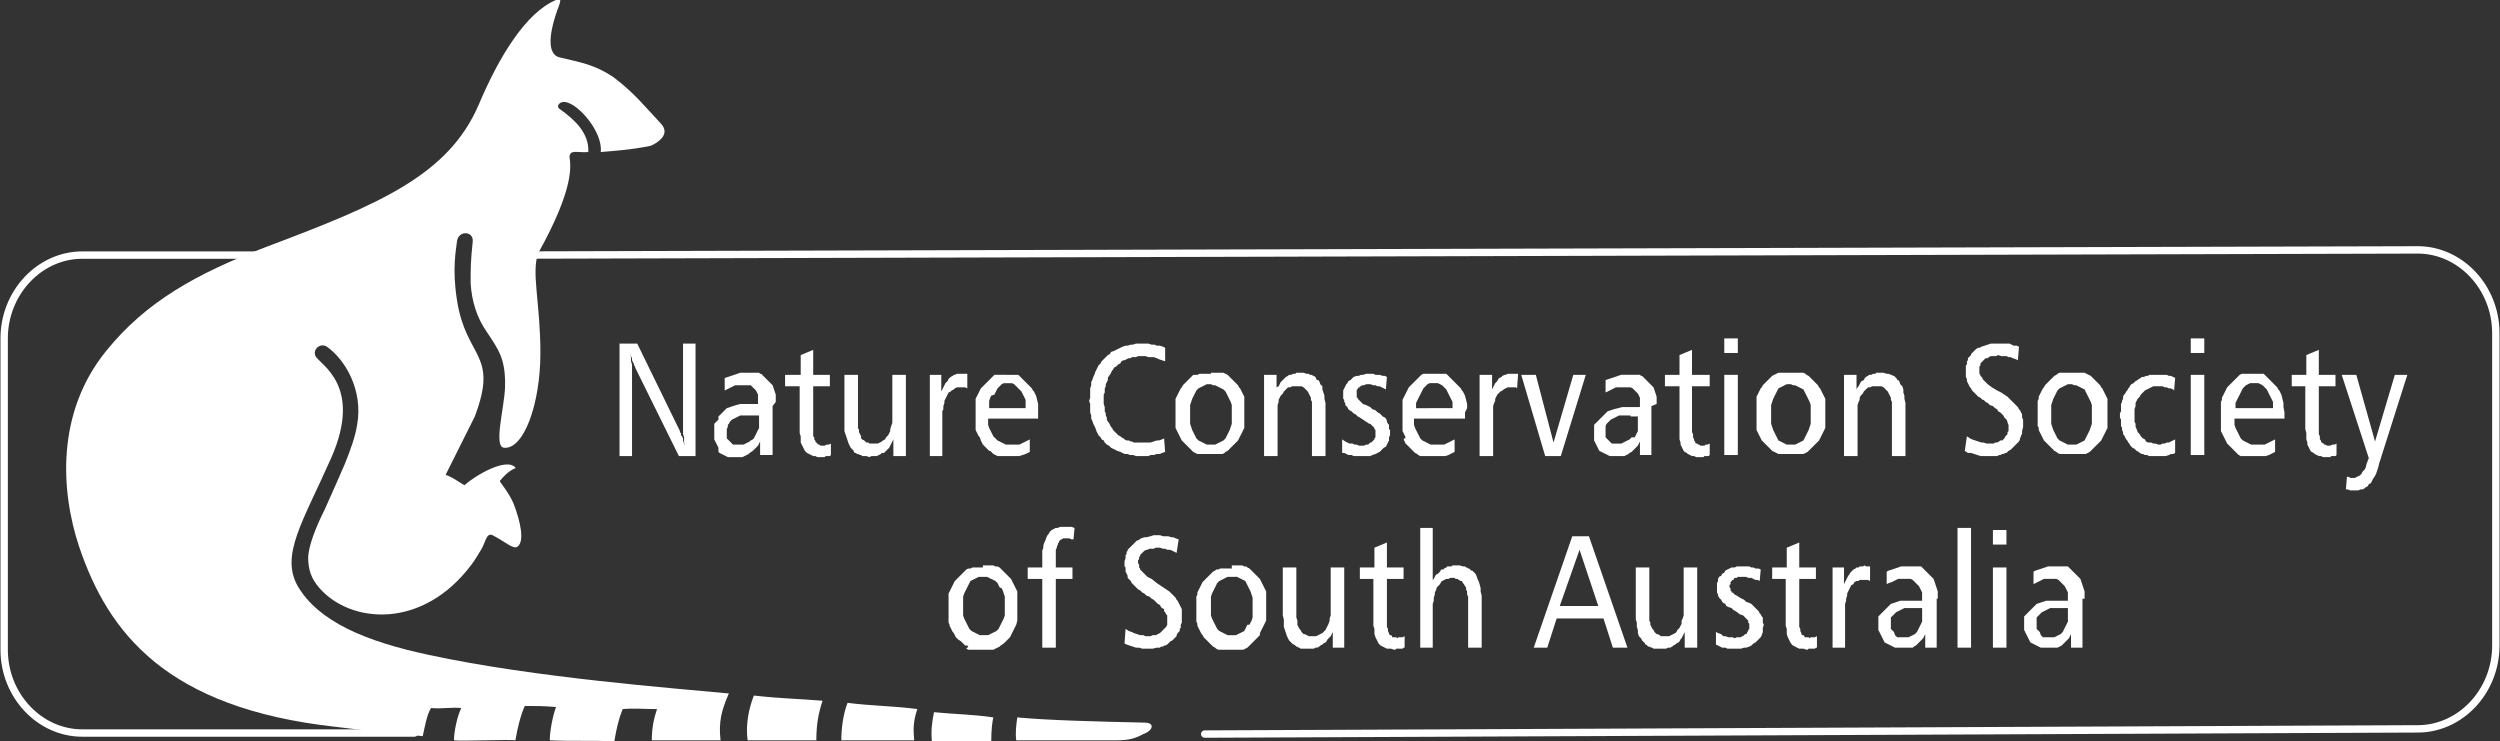
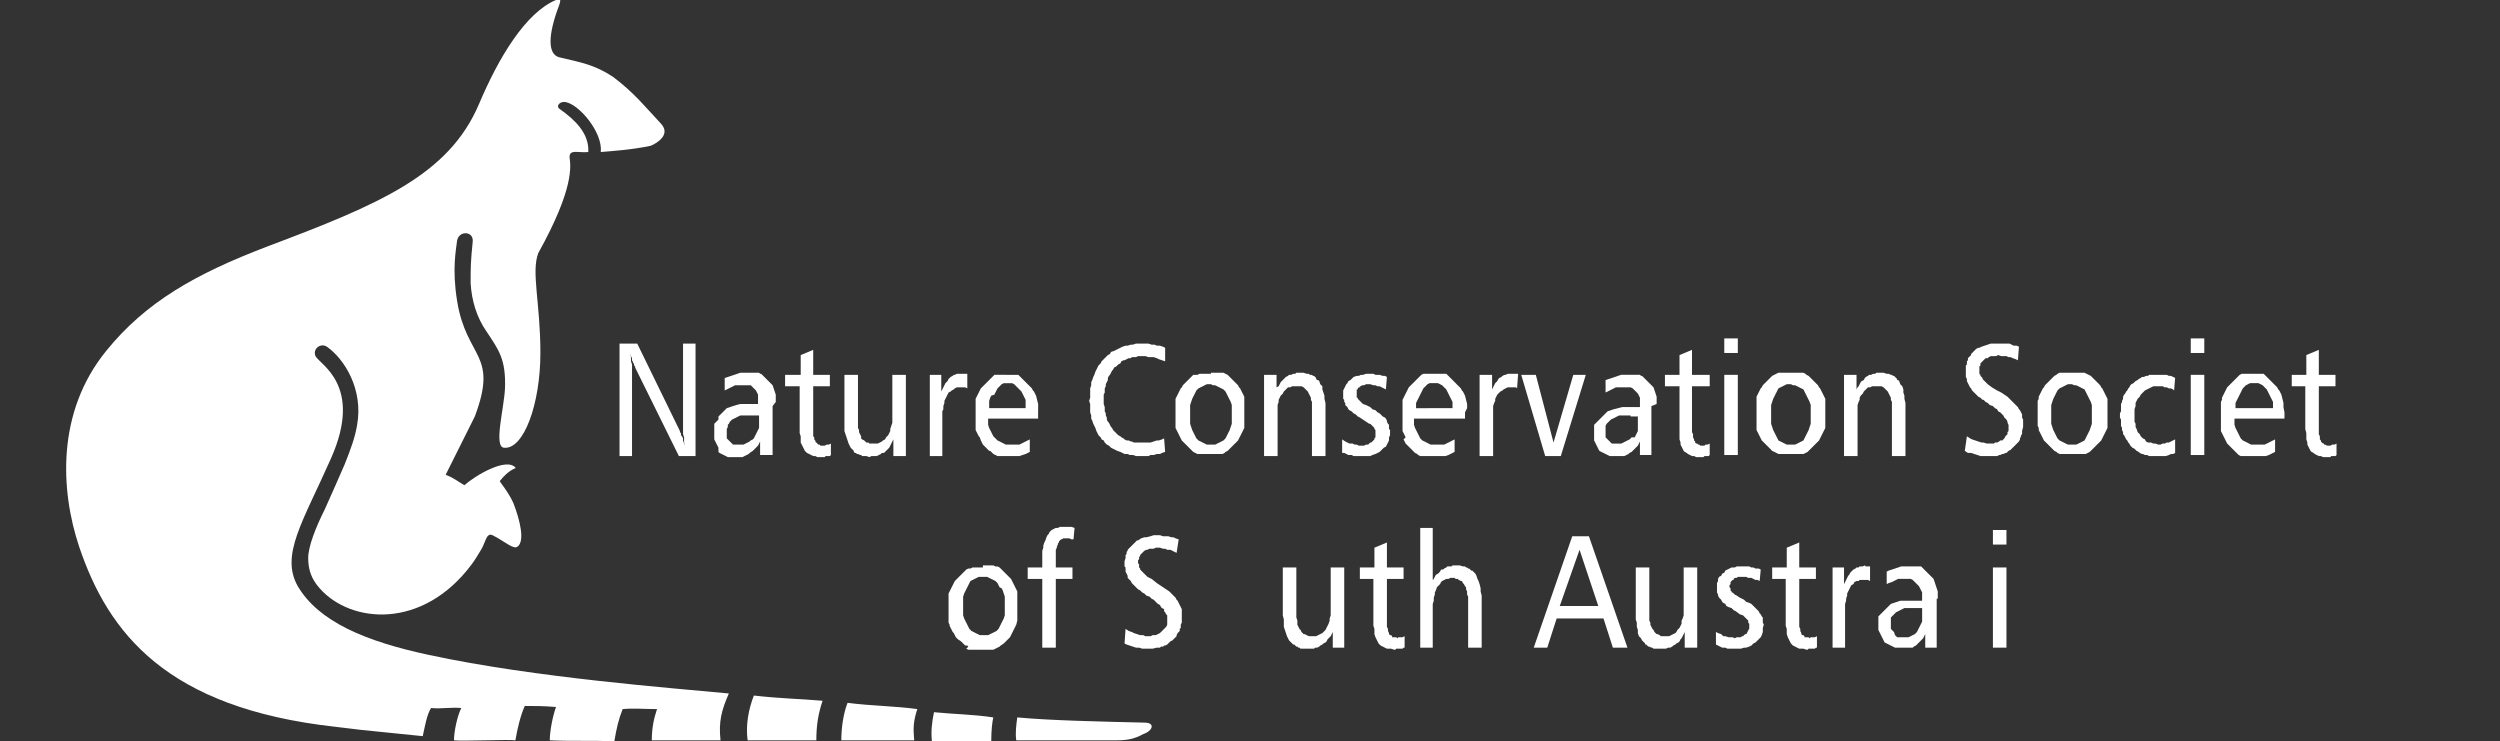
<svg xmlns="http://www.w3.org/2000/svg" version="1.1" id="Layer_1" x="0px" y="0px" viewBox="0 0 240.1 71.2" style="enable-background:new 0 0 240.1 71.2;" xml:space="preserve">
  <rect x="0" y="0" width="240.1" height="71.2" fill="#333333" stroke="none" />
  <style type="text/css">
	.st0{fill:none;stroke:#FFFFFF;stroke-width:0.709;stroke-linecap:round;stroke-miterlimit:2.613;}
	.st1{fill:#FFFFFF;}
</style>
-   <path class="st0" d="M37.3,24.5H7.9c-4.1,0-7.5,3.6-7.5,8v29.9c0,4.4,3.4,8,7.5,8l31.9,0 M48.4,24.5L232.2,24c4.1,0,7.5,3.6,7.5,8  V62c0,4.4-3.4,8-7.5,8l-116.5,0.5" />
  <path class="st1" d="M45.4,23.2c0.1-1-1.3-1.1-1.5-0.1c-0.1,0.9-0.5,2.7,0,5.8c0.9,5.6,4,5,1.7,11.1l-2.8,5.6c0.8,0.3,1.1,0.6,1.8,1  c1-0.9,4-2.7,4.9-1.7c0,0.1,0,0.1-0.1,0.1c-0.6,0.3-1,0.7-1.4,1.2c0,0.1,0.8,1,1.3,2.1c0.7,1.8,1.1,3.7,0.4,4.2  c-0.4,0.3-1.2-0.5-2.4-1.1c-0.6-0.3-0.7,0.8-1.1,1.4c-0.3,0.5-0.6,1-0.9,1.4c-4.7,6.3-11.6,5.7-14.6,2.3c-0.8-0.9-1.1-1.8-1.1-2.9  c0-1.1,0.7-2.9,1.6-4.7c0.8-1.8,1.3-2.9,1.9-4.3c0.6-1.5,1-2.6,1.2-3.8c0.6-3.4-1.2-6.3-2.9-7.5c-0.6-0.4-1.4,0.2-1.1,0.9  c0.4,0.8,4.6,2.8,1.5,9.8c-2.7,6.1-4.9,9.3-3.2,12.3c2,3.4,6.5,5.3,12.6,6.6c10.2,2.2,23.6,3.2,28.8,3.7c-0.7,1.6-1,2.7-0.8,4.5  l-6.6,0c0-1.2,0.2-2.1,0.5-3c-1.3,0-2.2-0.1-3.3,0c-0.4,1-0.6,1.9-0.8,3.1c-2-0.1-4.1,0-6.2-0.1c0-0.9,0.3-2.4,0.6-3.2  c-1.2-0.1-2-0.1-3-0.1c-0.4,0.9-0.7,2.1-0.9,3.3c-0.6-0.1-5.1,0.1-5.9,0c0-0.8,0.3-2.3,0.7-3.1c-0.9-0.1-1.9,0.1-2.9,0  c-0.4,0.6-0.6,1.8-0.8,2.7l-5.9-0.6l-2.5-0.3c-16.2-1.8-21.8-9-24.6-17.3c-1.8-5.4-2.2-12.9,2.6-18.8c3.8-4.7,8.6-7.4,15.4-10  c10.9-4.1,17.5-6.9,20.4-13.7c1.9-4.5,4.5-8.8,7.4-10c0.2-0.1,0.6-0.3,0.3,0.5c-1.1,2.9-1.1,4.7,0,5c2.1,0.5,3.4,0.7,5.2,1.9  c2,1.5,3.1,2.9,4.6,4.5c0.9,1-0.3,1.8-1,2.1c-1.9,0.4-3.7,0.5-4.8,0.6c0.2-1.9-2.1-4.6-3.4-4.8c-0.5-0.1-1,0.4-0.5,0.7  c1.4,1,2.8,2.3,2.7,4.1c-1,0.1-1.8-0.3-1.8,0.5c0.1,0.8,0.5,2.9-3,9.2c-0.7,1.8,0.2,4.8,0.2,9.6c0,4.9-1.6,9.3-3.5,9.1  c-1-0.1,0-3.7,0.1-5.7c0.1-2.8-0.6-3.7-1.8-5.5c-0.9-1.3-1.4-2.9-1.5-4.6C45.2,25.6,45.2,25.2,45.4,23.2" />
  <path class="st1" d="M78.4,71.1l-6.6,0c-0.2-1.5,0.1-3,0.6-4.3c2.7,0.3,4.2,0.3,6.6,0.5C78.6,68.5,78.4,69.6,78.4,71.1" />
  <path class="st1" d="M87.8,71.1l-7,0c0-1.2,0.2-2.6,0.6-3.6c2.3,0.3,4.5,0.3,6.7,0.6C87.7,69.3,87.7,70,87.8,71.1" />
  <path class="st1" d="M95.2,71.2l-5.7,0c-0.1-1,0-1.8,0.2-2.8c2,0.2,3.7,0.2,5.7,0.5C95.3,69.3,95.2,70.1,95.2,71.2" />
  <path class="st1" d="M107.2,71.1l-9.6,0c-0.1-0.7,0-1.5,0.1-2.2c3.2,0.3,8,0.4,12.2,0.5c1.1,0,0.8,0.8-0.1,1.1  C108.9,71,108.2,71.1,107.2,71.1" />
-   <path class="st1" d="M197.9,58.4h-0.3l-0.3,0l-0.2,0l-0.2,0l-0.2,0.1l-0.2,0.1l-0.2,0.1l-0.2,0.1l-0.1,0.1l-0.1,0.1l-0.1,0.1  l-0.1,0.1l-0.1,0.1l0,0.2l0,0.2l0,0.2v0.1l0,0.1l0,0.1l0,0.1l0,0.1l0.1,0.1l0.1,0.1l0.1,0.1L196,61l0.1,0.1l0.1,0.1l0.1,0l0.1,0  l0.1,0l0.1,0l0.1,0l0.2,0l0.2,0l0.2,0l0.2-0.1l0.2-0.1l0.2-0.1l0.1-0.1l0.1-0.1l0.1-0.2l0.1-0.2l0.1-0.2l0.1-0.2l0.1-0.2l0-0.2  l0-0.2l0-0.3v-0.6H197.9z M200,57.5v4.7h-1.1v-1.3l-0.1,0.2l-0.1,0.2l-0.1,0.1l-0.1,0.1l-0.1,0.1l-0.1,0.1l-0.1,0.1l-0.1,0.1  l-0.1,0.1l-0.2,0.1l-0.2,0.1l-0.2,0l-0.2,0l-0.2,0l-0.2,0h-0.2l-0.2,0l-0.2,0l-0.2,0l-0.2-0.1l-0.2-0.1l-0.2-0.1l-0.2-0.1l-0.2-0.1  l-0.1-0.2l-0.1-0.2l-0.1-0.2l-0.1-0.2l-0.1-0.2l-0.1-0.2l0-0.2l0-0.2v-0.1l0-0.2l0-0.1l0-0.1l0-0.1l0-0.1l0-0.1l0-0.1l0.1-0.1  l0.1-0.1l0.1-0.1l0.1-0.1l0.1-0.1l0.1-0.1l0.1-0.1l0.1-0.1l0.1-0.1l0.1-0.1l0.1-0.1l0.1-0.1l0.3-0.1l0.3-0.1l0.3-0.1l0.4,0l0.4,0  l0.4,0h0.9v-0.2l0-0.2l0-0.2l0-0.2l-0.1-0.2l-0.1-0.2l-0.1-0.2l-0.1-0.1l-0.1-0.1l-0.1-0.1l-0.1-0.1l-0.1-0.1l-0.1-0.1l-0.2-0.1  l-0.2,0l-0.2,0l-0.2,0l-0.2,0l-0.2,0l-0.2,0l-0.2,0.1l-0.2,0.1l-0.2,0.1l-0.2,0.1l-0.2,0.1l0-1.2l0.2-0.1l0.3-0.1l0.3-0.1l0.3-0.1  l0.3-0.1l0.3,0l0.3,0l0.3,0l0.3,0l0.3,0l0.1,0l0.1,0l0.1,0l0.1,0l0.1,0.1l0.1,0.1l0.1,0.1l0.1,0.1l0.1,0.1l0.1,0.1l0.1,0.1l0.1,0.1  l0.1,0.1l0.1,0.1l0.1,0.1l0.1,0.1l0.1,0.3l0.1,0.3l0.1,0.3l0.1,0.3l0,0.4V57.5z" />
  <rect x="191.4" y="50.9" class="st1" width="1.3" height="1.4" />
  <rect x="191.4" y="54.5" class="st1" width="1.3" height="7.7" />
-   <rect x="188" y="50.7" class="st1" width="1.3" height="11.5" />
  <path class="st1" d="M183.9,58.4h-0.3l-0.3,0l-0.2,0l-0.2,0l-0.2,0.1l-0.2,0.1l-0.2,0.1l-0.2,0.1l-0.1,0.1l-0.1,0.1l-0.1,0.1  l-0.1,0.1l-0.1,0.1l0,0.2l0,0.2l0,0.2l0,0.1l0,0.1l0,0.1l0,0.1l0,0.1l0.1,0.1l0.1,0.1l0.1,0.1L182,61l0.1,0.1l0.1,0.1l0.1,0l0.1,0  l0.1,0l0.1,0l0.1,0l0.2,0l0.2,0l0.2,0l0.2-0.1l0.2-0.1l0.2-0.1l0.1-0.1l0.1-0.1l0.1-0.2l0.1-0.2l0.1-0.2l0.1-0.2l0.1-0.2l0-0.2  l0-0.2l0-0.3v-0.6H183.9z M186,57.5v4.7h-1.1v-1.3l-0.1,0.2l-0.1,0.2l-0.1,0.1l-0.1,0.1l-0.1,0.1l-0.1,0.1l-0.1,0.1l-0.1,0.1  l-0.1,0.1l-0.2,0.1l-0.1,0.1l-0.2,0l-0.2,0l-0.2,0l-0.2,0h-0.2l-0.3,0l-0.2,0l-0.2,0l-0.2-0.1l-0.2-0.1l-0.2-0.1l-0.2-0.1l-0.2-0.1  l-0.1-0.2l-0.1-0.2l-0.1-0.2l-0.1-0.2l-0.1-0.2l-0.1-0.2l0-0.2l0-0.2v-0.1l0-0.2l0-0.1l0-0.1l0-0.1l0-0.1l0-0.1l0-0.1l0.1-0.1  l0.1-0.1l0.1-0.1l0.1-0.1l0.1-0.1l0.1-0.1l0.1-0.1l0.1-0.1l0.1-0.1l0.1-0.1l0.1-0.1l0.1-0.1l0.3-0.1l0.3-0.1l0.3-0.1l0.4,0l0.4,0  l0.4,0h0.9v-0.2v-0.2l0-0.2l0-0.2l-0.1-0.2l-0.1-0.2l-0.1-0.2l-0.1-0.1l-0.1-0.1l-0.1-0.1l-0.1-0.1l-0.1-0.1l-0.1-0.1l-0.2-0.1  l-0.2,0l-0.2,0l-0.2,0l-0.2,0l-0.2,0l-0.2,0l-0.2,0.1l-0.2,0.1l-0.2,0.1l-0.3,0.1l-0.2,0.1l0-1.2l0.2-0.1l0.3-0.1l0.3-0.1l0.3-0.1  l0.3-0.1l0.3,0l0.3,0l0.3,0l0.3,0l0.3,0l0.1,0l0.1,0l0.1,0l0.1,0l0.1,0.1l0.1,0.1l0.1,0.1l0.1,0.1l0.1,0.1l0.1,0.1l0.1,0.1l0.1,0.1  l0.1,0.1l0.1,0.1l0.1,0.1l0.1,0.1l0.1,0.3l0.1,0.3l0.1,0.3l0.1,0.3l0,0.4V57.5z" />
  <polygon class="st1" points="179.6,54.4 179.6,55.8 179.4,55.7 179.3,55.7 179.2,55.7 179.1,55.7 178.8,55.7 178.6,55.7 178.5,55.8   178.3,55.8 178.1,55.9 178,56.1 177.8,56.2 177.7,56.4 177.6,56.6 177.5,56.8 177.4,57 177.4,57.2 177.3,57.5 177.3,57.7 177.2,58   177.2,58.3 177.2,62.2 176,62.2 176,54.5 177.1,54.5 177.1,56.1 177.2,55.9 177.3,55.7 177.4,55.5 177.5,55.3 177.6,55.2 177.7,55   177.8,54.9 177.9,54.8 178,54.7 178.2,54.6 178.3,54.5 178.5,54.5 178.6,54.4 178.8,54.4 178.9,54.4 179.1,54.3 179.2,54.4   179.3,54.4 179.5,54.4 " />
  <polygon class="st1" points="172.8,52.1 172.8,54.5 174.4,54.5 174.4,55.6 172.8,55.6 172.8,59.6 172.8,59.8 172.8,60 172.8,60.2   172.9,60.4 172.9,60.5 172.9,60.6 173,60.8 173,60.9 173.1,61 173.2,61 173.3,61.1 173.3,61.2 173.4,61.2 173.5,61.2 173.7,61.2   173.8,61.3 173.9,61.2 174.1,61.2 174.3,61.2 174.5,61.1 174.5,62.2 174.4,62.2 174.3,62.3 174.1,62.3 174,62.3 173.9,62.3   173.7,62.3 173.6,62.4 173.5,62.4 173.2,62.3 173,62.3 172.8,62.3 172.6,62.2 172.4,62.1 172.2,62 172.1,61.9 172,61.8 171.9,61.6   171.8,61.4 171.7,61.2 171.6,60.9 171.6,60.7 171.6,60.4 171.5,60.1 171.5,59.7 171.5,55.6 170.2,55.6 170.2,54.5 171.6,54.5   171.6,52.6 " />
  <polygon class="st1" points="169.1,54.7 169,55.8 168.8,55.7 168.6,55.7 168.4,55.6 168.2,55.5 167.9,55.5 167.7,55.4 167.5,55.4   167.3,55.4 167.2,55.4 167,55.4 166.9,55.4 166.8,55.5 166.7,55.5 166.6,55.5 166.5,55.6 166.5,55.7 166.4,55.7 166.3,55.8   166.3,55.8 166.2,55.9 166.2,56 166.2,56.1 166.1,56.2 166.1,56.3 166.1,56.4 166.2,56.5 166.2,56.6 166.2,56.6 166.2,56.7   166.3,56.8 166.3,56.9 166.4,56.9 166.6,57.1 166.8,57.2 167.1,57.4 167.5,57.6 167.7,57.8 168,57.9 168.2,58 168.4,58.2   168.5,58.3 168.7,58.5 168.8,58.6 168.9,58.7 169,58.9 169.1,59 169.2,59.2 169.3,59.3 169.3,59.5 169.3,59.7 169.3,59.8 169.4,60   169.3,60.3 169.3,60.5 169.3,60.7 169.2,61 169.1,61.2 168.9,61.4 168.8,61.5 168.6,61.7 168.4,61.8 168.2,62 168,62.1 167.7,62.2   167.5,62.2 167.2,62.3 166.9,62.3 166.6,62.3 166.3,62.3 166.1,62.3 165.9,62.3 165.7,62.2 165.4,62.2 165.2,62.1 165,62   164.8,61.9 164.8,60.7 165,60.8 165.3,60.9 165.5,61.1 165.7,61.1 166,61.2 166.2,61.2 166.4,61.2 166.6,61.3 166.8,61.2   166.9,61.2 167.1,61.2 167.2,61.2 167.3,61.1 167.4,61.1 167.5,61 167.6,60.9 167.7,60.9 167.8,60.8 167.8,60.7 167.9,60.6   167.9,60.5 168,60.4 168,60.2 168,60.1 168,59.9 167.9,59.8 167.9,59.7 167.9,59.6 167.8,59.5 167.8,59.5 167.7,59.4 167.6,59.3   167.5,59.2 167.4,59.1 167.1,59 166.7,58.7 166.5,58.6 166.3,58.4 166,58.3 165.8,58.2 165.7,58 165.5,57.9 165.4,57.8 165.3,57.6   165.2,57.5 165.1,57.4 165,57.2 165,57.1 164.9,56.9 164.9,56.8 164.9,56.6 164.9,56.4 164.9,56.2 164.9,56 165,55.8 165,55.6   165.1,55.4 165.3,55.3 165.4,55.1 165.6,55 165.7,54.8 165.9,54.7 166.1,54.6 166.3,54.5 166.6,54.5 166.8,54.4 167.1,54.4   167.4,54.4 167.6,54.4 167.8,54.4 168,54.4 168.2,54.5 168.4,54.5 168.6,54.6 168.9,54.6 " />
  <polygon class="st1" points="157.1,54.5 158.4,54.5 158.4,58.8 158.4,59.1 158.4,59.3 158.4,59.6 158.5,59.8 158.5,60 158.6,60.2   158.7,60.4 158.8,60.5 158.9,60.7 159,60.8 159.1,60.9 159.2,60.9 159.4,61 159.5,61.1 159.7,61.1 159.9,61.1 160.1,61.1   160.3,61.1 160.5,61 160.7,60.9 160.9,60.8 161,60.7 161.1,60.5 161.3,60.3 161.4,60.1 161.5,59.9 161.5,59.6 161.6,59.4   161.7,59.1 161.7,58.7 161.7,58.4 161.7,58.1 161.7,54.5 163,54.5 163,62.2 161.8,62.2 161.8,60.7 161.7,60.9 161.6,61.1   161.5,61.3 161.4,61.4 161.3,61.6 161.2,61.7 161,61.8 160.9,61.9 160.7,62 160.6,62.1 160.4,62.2 160.2,62.2 160,62.3 159.9,62.3   159.7,62.3 159.5,62.3 159.2,62.3 158.9,62.3 158.8,62.3 158.7,62.2 158.6,62.2 158.4,62.1 158.3,62.1 158.2,62 158.1,61.9   158,61.9 158,61.8 157.9,61.7 157.8,61.6 157.7,61.5 157.6,61.3 157.4,61.1 157.3,60.8 157.3,60.5 157.2,60.2 157.2,59.8   157.1,59.5 157.1,59.1 " />
  <path class="st1" d="M151.7,52.8l-1.9,5.4h3.7L151.7,52.8z M151,51.5h1.6l3.7,10.7h-1.4l-0.9-2.8h-4.5l-0.9,2.8h-1.3L151,51.5z" />
  <polygon class="st1" points="136.4,50.7 137.6,50.7 137.6,55.7 137.7,55.6 137.8,55.4 137.9,55.2 138.1,55.1 138.2,55 138.3,54.9   138.4,54.7 138.6,54.7 138.7,54.6 138.9,54.5 139,54.4 139.2,54.4 139.4,54.4 139.5,54.3 139.7,54.3 139.9,54.3 140.2,54.3   140.5,54.4 140.6,54.4 140.7,54.4 140.8,54.5 140.9,54.5 141,54.6 141.1,54.6 141.2,54.7 141.3,54.8 141.4,54.8 141.5,54.9   141.6,55 141.7,55.1 141.8,55.3 141.9,55.6 142,55.8 142.1,56.1 142.2,56.5 142.2,56.8 142.3,57.2 142.3,57.5 142.3,62.2 141,62.2   141,57.9 141,57.6 141,57.3 140.9,57.1 140.9,56.8 140.8,56.6 140.8,56.4 140.7,56.3 140.6,56.1 140.5,56 140.4,55.8 140.3,55.8   140.1,55.7 140,55.6 139.8,55.6 139.7,55.5 139.5,55.5 139.3,55.5 139.1,55.6 138.9,55.6 138.7,55.7 138.5,55.8 138.4,55.9   138.3,56.1 138.1,56.3 138,56.4 137.9,56.7 137.8,56.9 137.8,57.1 137.7,57.4 137.7,57.7 137.6,58 137.6,58.3 137.6,62.2   136.4,62.2 " />
  <polygon class="st1" points="133.2,52.1 133.2,54.5 134.8,54.5 134.8,55.6 133.2,55.6 133.2,59.6 133.2,59.8 133.2,60 133.2,60.2   133.3,60.4 133.3,60.5 133.3,60.6 133.4,60.8 133.4,60.9 133.5,61 133.6,61 133.7,61.1 133.7,61.2 133.8,61.2 133.9,61.2   134.1,61.2 134.2,61.3 134.3,61.2 134.5,61.2 134.7,61.2 134.9,61.1 134.9,62.2 134.8,62.2 134.7,62.3 134.5,62.3 134.4,62.3   134.3,62.3 134.1,62.3 134,62.4 133.9,62.4 133.6,62.3 133.4,62.3 133.2,62.3 133,62.2 132.8,62.1 132.6,62 132.5,61.9 132.4,61.8   132.3,61.6 132.2,61.4 132.1,61.2 132,60.9 132,60.7 132,60.4 131.9,60.1 131.9,59.7 131.9,55.6 130.6,55.6 130.6,54.5 132,54.5   132,52.6 " />
  <polygon class="st1" points="123.2,54.5 124.5,54.5 124.5,58.8 124.5,59.1 124.5,59.3 124.6,59.6 124.6,59.8 124.6,60 124.7,60.2   124.8,60.4 124.9,60.5 125,60.7 125.1,60.8 125.2,60.9 125.3,60.9 125.5,61 125.7,61.1 125.8,61.1 126,61.1 126.2,61.1 126.4,61.1   126.6,61 126.8,60.9 127,60.8 127.1,60.7 127.3,60.5 127.4,60.3 127.5,60.1 127.6,59.9 127.7,59.6 127.7,59.4 127.8,59.1   127.8,58.7 127.8,58.4 127.8,58.1 127.8,54.5 129.1,54.5 129.1,62.2 128,62.2 128,60.7 127.9,60.9 127.8,61.1 127.6,61.3   127.5,61.4 127.4,61.6 127.3,61.7 127.1,61.8 127,61.9 126.8,62 126.7,62.1 126.5,62.2 126.3,62.2 126.2,62.3 126,62.3 125.8,62.3   125.6,62.3 125.3,62.3 125,62.3 124.9,62.3 124.8,62.2 124.7,62.2 124.6,62.1 124.5,62.1 124.4,62 124.3,61.9 124.2,61.9   124.1,61.8 124,61.7 123.9,61.6 123.8,61.5 123.7,61.3 123.6,61.1 123.5,60.8 123.4,60.5 123.3,60.2 123.3,59.8 123.3,59.5   123.2,59.1 " />
-   <path class="st1" d="M118.3,55.4l-0.2,0l-0.2,0l-0.2,0.1l-0.2,0.1l-0.2,0.1l-0.2,0.1l-0.2,0.2l-0.1,0.2l-0.1,0.2l-0.1,0.2l-0.1,0.2  l-0.1,0.2l-0.1,0.3l0,0.3l0,0.3v0.3v0.3l0,0.3l0,0.3l0.1,0.3l0.1,0.2l0.1,0.2l0.1,0.2l0.1,0.2l0.1,0.2l0.2,0.2l0.2,0.1l0.2,0.1  l0.2,0.1l0.2,0.1l0.2,0l0.2,0l0.2,0l0.2,0l0.2-0.1l0.2-0.1l0.2-0.1l0.2-0.1l0.1-0.2l0.1-0.2l0.1-0.2L120,60l0.1-0.2l0.1-0.2l0.1-0.3  l0-0.3l0-0.3v-0.3V58l0-0.3l0-0.3l-0.1-0.3l-0.1-0.3l-0.1-0.2l-0.1-0.2l-0.1-0.2l-0.1-0.2l-0.1-0.2l-0.2-0.1l-0.2-0.1l-0.2-0.1  l-0.2-0.1l-0.2,0L118.3,55.4z M118.3,54.3h0.2l0.2,0l0.2,0l0.2,0l0.2,0l0.2,0.1l0.2,0l0.1,0.1l0.2,0.1l0.1,0.1l0.1,0.1l0.1,0.1  l0.1,0.1l0.1,0.1l0.1,0.1l0.1,0.1l0.1,0.1l0.1,0.1l0.1,0.1l0.1,0.2l0.1,0.2l0.1,0.2l0.1,0.2l0.1,0.2l0.1,0.2l0,0.2l0,0.2l0,0.2  l0,0.2l0,0.2v0.2l0,0.2l0,0.2v0.2l0,0.2l0,0.2l0,0.2l0,0.2l0,0.2l-0.1,0.2l-0.1,0.2l-0.1,0.2l-0.1,0.2l-0.1,0.2l-0.1,0.2L121,61  l-0.1,0.1l-0.1,0.1l-0.1,0.1l-0.1,0.1l-0.1,0.1l-0.1,0.1l-0.1,0.1L120,62l-0.1,0.1l-0.1,0.1l-0.2,0.1l-0.2,0.1l-0.2,0l-0.2,0l-0.2,0  l-0.2,0l-0.2,0l-0.2,0l-0.2,0l-0.2,0l-0.2,0l-0.2,0l-0.2,0l-0.2,0l-0.2-0.1l-0.1-0.1l-0.2-0.1l-0.1-0.1l-0.1-0.1l-0.1-0.1l-0.1-0.1  l-0.1-0.1l-0.1-0.1l-0.1-0.1l-0.1-0.1l-0.1-0.1l-0.1-0.2l-0.1-0.1l-0.1-0.2l-0.1-0.2l-0.1-0.2l-0.1-0.2l0-0.2l-0.1-0.2l0-0.2l0-0.2  l0-0.2l0-0.2l0-0.2v-0.2v-0.2l0-0.2l0-0.2l0-0.2l0-0.2l0-0.2l0.1-0.2l0-0.2l0.1-0.2l0.1-0.2l0.1-0.2l0.1-0.2l0.1-0.2l0.1-0.1  l0.1-0.1l0.1-0.1l0.1-0.1l0.1-0.1l0.1-0.1l0.1-0.1l0.1-0.1l0.1-0.1l0.1-0.1l0.2-0.1l0.1-0.1l0.2,0l0.2-0.1l0.2,0l0.2,0l0.2,0l0.2,0  H118.3z" />
  <polygon class="st1" points="113.2,51.8 113,53.1 112.8,53 112.6,52.9 112.4,52.8 112.1,52.8 111.9,52.7 111.7,52.7 111.4,52.6   111.2,52.6 111,52.6 110.8,52.7 110.6,52.7 110.4,52.7 110.2,52.8 110.1,52.8 109.9,52.9 109.8,53 109.7,53.1 109.6,53.2   109.5,53.3 109.5,53.4 109.4,53.5 109.4,53.7 109.3,53.8 109.3,54 109.3,54.1 109.4,54.2 109.4,54.4 109.4,54.5 109.5,54.6   109.5,54.7 109.6,54.8 109.7,54.9 109.8,55 109.9,55.1 110,55.2 110.2,55.4 110.6,55.6 111.1,56 111.4,56.2 111.7,56.4 112,56.6   112.3,56.8 112.5,57 112.7,57.2 112.9,57.4 113,57.6 113.1,57.7 113.2,57.9 113.3,58.1 113.4,58.3 113.5,58.5 113.5,58.7 113.5,59   113.5,59.2 113.5,59.5 113.5,59.8 113.4,60 113.4,60.1 113.4,60.3 113.3,60.4 113.3,60.6 113.2,60.7 113.1,60.8 113,61 113,61.1   112.9,61.2 112.8,61.3 112.7,61.4 112.6,61.5 112.4,61.6 112.3,61.7 112.2,61.8 112.1,61.9 111.9,62 111.8,62 111.7,62.1   111.5,62.1 111.4,62.2 111.2,62.2 111.1,62.2 110.7,62.3 110.4,62.3 110.1,62.3 109.7,62.3 109.4,62.2 109.1,62.2 108.8,62.1   108.5,62 108.2,61.9 108,61.8 108.1,60.4 108.4,60.6 108.7,60.7 108.9,60.8 109.2,60.9 109.5,61 109.8,61 110,61.1 110.3,61.1   110.5,61.1 110.7,61 110.9,61 111,61 111.2,60.9 111.4,60.8 111.5,60.7 111.6,60.6 111.7,60.5 111.8,60.4 111.9,60.3 112,60.2   112.1,60 112.1,59.8 112.1,59.7 112.1,59.5 112.1,59.4 112.1,59.2 112.1,59.1 112,59 111.9,58.8 111.8,58.7 111.8,58.5 111.6,58.4   111.5,58.3 111.4,58.1 111.2,58 111,57.8 110.8,57.6 110.6,57.5 110.4,57.3 110.1,57.2 110,57.1 109.9,57 109.7,56.9 109.6,56.8   109.5,56.7 109.3,56.6 109.1,56.4 109,56.3 108.8,56.1 108.7,56 108.6,55.8 108.4,55.6 108.3,55.5 108.3,55.3 108.2,55.1   108.1,54.9 108.1,54.7 108.1,54.5 108,54.4 108,54.2 108,53.9 108.1,53.6 108.1,53.4 108.1,53.3 108.2,53.2 108.2,53 108.3,52.9   108.3,52.8 108.4,52.7 108.5,52.6 108.6,52.5 108.7,52.4 108.8,52.3 108.9,52.2 109,52.1 109.1,52 109.2,51.9 109.3,51.9   109.6,51.7 109.9,51.6 110.1,51.6 110.5,51.5 110.8,51.4 111.1,51.4 111.4,51.4 111.7,51.5 111.9,51.5 112.2,51.5 112.5,51.6   112.7,51.6 112.9,51.7 " />
  <polygon class="st1" points="103.2,50.7 103.1,51.8 102.9,51.8 102.7,51.7 102.6,51.7 102.5,51.7 102.3,51.7 102.2,51.7 102.1,51.7   102,51.8 101.9,51.8 101.8,51.9 101.7,52 101.7,52.1 101.6,52.2 101.6,52.3 101.5,52.5 101.5,52.6 101.4,52.8 101.4,52.9   101.4,53.1 101.4,53.3 101.4,54.5 103,54.5 103,55.6 101.4,55.6 101.4,62.2 100.1,62.2 100.1,55.6 98.7,55.6 98.7,54.5 100.1,54.5   100.1,53.3 100.1,52.9 100.2,52.6 100.2,52.4 100.3,52.1 100.4,51.9 100.5,51.6 100.6,51.4 100.7,51.3 100.8,51.1 101,50.9   101.2,50.8 101.4,50.7 101.6,50.7 101.8,50.6 102.1,50.6 102.3,50.6 102.5,50.6 102.7,50.6 102.9,50.6 " />
  <path class="st1" d="M94.4,55.4l-0.2,0l-0.2,0l-0.2,0.1l-0.2,0.1l-0.2,0.1l-0.2,0.1L93.1,56l-0.1,0.2l-0.1,0.2l-0.1,0.2l-0.1,0.2  l-0.1,0.2l-0.1,0.3l0,0.3l0,0.3l0,0.3l0,0.3l0,0.3l0,0.3l0.1,0.3l0.1,0.2l0.1,0.2l0.1,0.2l0.1,0.2l0.1,0.2l0.2,0.2l0.2,0.1l0.2,0.1  l0.2,0.1l0.2,0.1l0.2,0l0.2,0l0.2,0l0.2,0l0.2-0.1l0.2-0.1l0.2-0.1l0.2-0.1l0.2-0.2l0.1-0.2l0.1-0.2l0.1-0.2l0.1-0.2l0.1-0.2  l0.1-0.3l0-0.3l0-0.3l0-0.3l0-0.3l0-0.3l0-0.3l-0.1-0.3l-0.1-0.3l-0.1-0.2L96,56.4l-0.1-0.2L95.8,56l-0.2-0.2l-0.2-0.1l-0.2-0.1  L95,55.5l-0.2-0.1l-0.2,0L94.4,55.4z M94.4,54.3h0.2l0.2,0l0.2,0l0.2,0l0.2,0l0.2,0.1l0.2,0l0.2,0.1l0.1,0.1l0.1,0.1l0.1,0.1  l0.1,0.1l0.1,0.1l0.1,0.1l0.1,0.1l0.1,0.1l0.1,0.1l0.1,0.1l0.1,0.1l0.1,0.2l0.1,0.2l0.1,0.2l0.1,0.2l0.1,0.2l0.1,0.2l0,0.2l0,0.2  l0,0.2l0,0.2l0,0.2l0,0.2v0.2v0.2l0,0.2l0,0.2l0,0.2l0,0.2l0,0.2l0,0.2L97.6,60l-0.1,0.2l-0.1,0.2l-0.1,0.2l-0.1,0.2l-0.1,0.2  L97.1,61L97,61.2l-0.1,0.1l-0.1,0.1l-0.1,0.1l-0.1,0.1l-0.1,0.1l-0.1,0.1L96.1,62L96,62.1l-0.2,0.1l-0.2,0.1l-0.2,0.1l-0.2,0l-0.2,0  l-0.2,0l-0.2,0l-0.2,0l-0.2,0l-0.2,0l-0.2,0l-0.2,0l-0.2,0l-0.2,0l-0.2,0l-0.2-0.1L93,62.1l-0.1-0.1L92.7,62l-0.1-0.1l-0.1-0.1  l-0.1-0.1l-0.1-0.1L92,61.4l-0.1-0.1l-0.1-0.1L91.7,61l-0.1-0.2l-0.1-0.1l-0.1-0.2l-0.1-0.2l-0.1-0.2L91.2,60l-0.1-0.2l0-0.2l0-0.2  l0-0.2l0-0.2l0-0.2l0-0.2v-0.2v-0.2l0-0.2l0-0.2l0-0.2l0-0.2l0-0.2l0-0.2l0.1-0.2l0.1-0.2l0.1-0.2l0.1-0.2l0.1-0.2l0.1-0.2l0.1-0.1  l0.1-0.1l0.1-0.1l0.1-0.1l0.1-0.1l0.1-0.1l0.1-0.1l0.1-0.1l0.1-0.1l0.1-0.1l0.1-0.1l0.2-0.1l0.2,0l0.2-0.1l0.2,0l0.2,0l0.2,0l0.2,0  H94.4z" />
-   <polygon class="st1" points="224.9,36 226.3,36 228.1,42.4 230,36 231.2,36 228.5,44.5 228.4,44.9 228.3,45.2 228.2,45.5   228.1,45.7 227.9,46 227.8,46.2 227.7,46.4 227.5,46.5 227.4,46.7 227.2,46.8 227.1,46.9 226.9,47 226.7,47 226.5,47.1 226.3,47.1   226.1,47.1 225.9,47.1 225.7,47.1 225.5,47 225.3,47 225.4,45.8 225.6,45.8 225.7,45.9 225.9,45.9 226,45.9 226.1,45.9 226.2,45.9   226.3,45.8 226.4,45.8 226.5,45.7 226.6,45.7 226.7,45.6 226.8,45.5 226.9,45.3 227,45.2 227.1,45.1 227.2,44.9 227.3,44.5   227.5,44 " />
  <polygon class="st1" points="222.7,33.6 222.7,36 224.3,36 224.3,37.1 222.7,37.1 222.7,41.1 222.7,41.3 222.7,41.5 222.7,41.7   222.8,41.9 222.8,42 222.8,42.2 222.9,42.3 222.9,42.4 223,42.5 223.1,42.6 223.2,42.6 223.2,42.7 223.3,42.7 223.5,42.8   223.6,42.8 223.7,42.8 223.8,42.8 224,42.7 224.2,42.7 224.4,42.6 224.4,43.7 224.3,43.8 224.1,43.8 224,43.8 223.9,43.8   223.8,43.9 223.6,43.9 223.5,43.9 223.4,43.9 223.1,43.9 222.9,43.8 222.7,43.8 222.5,43.7 222.3,43.6 222.2,43.5 222,43.4   221.9,43.3 221.8,43.1 221.7,42.9 221.6,42.7 221.6,42.5 221.5,42.2 221.5,41.9 221.5,41.6 221.4,41.2 221.4,37.1 220.1,37.1   220.1,36 221.5,36 221.5,34.1 " />
  <path class="st1" d="M218.3,39.2l0-0.3l0-0.3l-0.1-0.2l-0.1-0.2L218,38l-0.1-0.2l-0.1-0.2l-0.1-0.2l-0.1-0.1l-0.1-0.1l-0.1-0.1  l-0.1-0.1l-0.2-0.1l-0.2-0.1l-0.2,0h-0.2h-0.2l-0.2,0l-0.2,0.1l-0.2,0.1l-0.1,0.1l-0.1,0.1l-0.1,0.1l-0.1,0.2l-0.1,0.2l-0.1,0.2  l-0.1,0.2l-0.1,0.2l-0.1,0.2l-0.1,0.2l0,0.2l0,0.3H218.3z M219.4,39.6v0.6h-4.8l0,0.3l0,0.3l0.1,0.3l0.1,0.2l0.1,0.2l0.1,0.2  l0.1,0.2l0.1,0.2l0.2,0.2l0.2,0.1l0.2,0.1l0.2,0.1l0.2,0.1l0.2,0l0.2,0h0.3h0.2l0.2,0l0.2,0l0.2-0.1l0.2-0.1l0.2-0.1l0.2-0.1  l0.2-0.1v1.2l-0.2,0.1l-0.2,0.1l-0.2,0.1l-0.3,0.1l-0.3,0l-0.3,0l-0.3,0h-0.3h-0.2l-0.2,0l-0.2,0l-0.2,0l-0.2,0l-0.2,0l-0.2-0.1  l-0.1-0.1l-0.1-0.1l-0.1-0.1l-0.1-0.1l-0.1-0.1l-0.1-0.1l-0.1-0.1l-0.1-0.1l-0.1-0.1l-0.1-0.1l-0.1-0.1l-0.1-0.2l-0.1-0.2l-0.1-0.2  l-0.1-0.2l-0.1-0.2l-0.1-0.2l0-0.2l0-0.2l0-0.2l0-0.2l0-0.2l0-0.2l0-0.2v-0.2l0-0.4l0-0.4l0-0.2l0-0.2l0.1-0.2l0-0.2l0.1-0.2  l0.1-0.2l0.1-0.2l0.1-0.2l0.1-0.2l0.1-0.1l0.1-0.1l0.1-0.1l0.1-0.1l0.1-0.1l0.1-0.1l0.1-0.1l0.1-0.1l0.1-0.1l0.1-0.1l0.1-0.1  l0.1-0.1l0.2-0.1l0.1,0l0.2,0l0.2,0l0.2,0l0.2,0h0.2h0.2l0.2,0l0.1,0l0.2,0l0.1,0l0.1,0l0.1,0l0.1,0.1l0.1,0.1l0.1,0.1l0.1,0.1  l0.1,0.1l0.1,0.1l0.1,0.1l0.1,0.1l0.1,0.1l0.1,0.1l0.1,0.1l0.1,0.1l0.1,0.1l0.1,0.2l0.1,0.1l0.1,0.2l0.1,0.2l0.1,0.4l0.1,0.4l0,0.4  L219.4,39.6z" />
  <rect x="210.4" y="32.5" class="st1" width="1.3" height="1.4" />
  <rect x="210.4" y="36" class="st1" width="1.3" height="7.7" />
  <polygon class="st1" points="208.9,36.3 208.8,37.5 208.7,37.4 208.5,37.3 208.3,37.3 208.1,37.2 207.9,37.2 207.7,37.1 207.5,37.1   207.3,37.1 207.1,37.1 206.8,37.1 206.6,37.2 206.4,37.3 206.2,37.4 206,37.5 205.8,37.7 205.6,37.9 205.5,38.1 205.3,38.3   205.2,38.5 205.1,38.7 205.1,39 205,39.3 205,39.6 205,39.9 205,40.2 205,40.5 205.1,40.7 205.1,41 205.2,41.2 205.3,41.5   205.5,41.7 205.6,41.9 205.8,42.1 206,42.2 206.1,42.4 206.3,42.5 206.6,42.5 206.8,42.6 207,42.6 207.3,42.7 207.5,42.7   207.7,42.6 207.9,42.6 208.1,42.5 208.3,42.5 208.5,42.4 208.7,42.3 208.9,42.2 208.9,43.5 208.7,43.6 208.5,43.6 208.3,43.7   208,43.8 207.8,43.8 207.6,43.8 207.3,43.8 207.1,43.8 206.9,43.8 206.7,43.8 206.5,43.8 206.4,43.8 206.2,43.7 206,43.7   205.8,43.6 205.7,43.6 205.5,43.5 205.4,43.4 205.2,43.3 205.1,43.2 205,43.1 204.8,43 204.7,42.9 204.6,42.8 204.5,42.6   204.4,42.5 204.3,42.3 204.2,42.2 204.1,42 204,41.8 203.9,41.7 203.9,41.5 203.8,41.3 203.8,41.1 203.7,40.9 203.7,40.7   203.7,40.5 203.7,40.3 203.6,40.1 203.6,39.9 203.6,39.7 203.7,39.5 203.7,39.2 203.7,39 203.7,38.8 203.8,38.6 203.8,38.5   203.9,38.3 203.9,38.1 204,37.9 204.1,37.8 204.2,37.6 204.3,37.5 204.4,37.3 204.5,37.2 204.6,37 204.7,36.9 204.9,36.8 205,36.7   205.1,36.6 205.3,36.5 205.4,36.4 205.6,36.3 205.7,36.2 205.9,36.2 206.1,36.1 206.3,36.1 206.4,36 206.6,36 206.8,36 207,36   207.2,36 207.4,36 207.7,36 207.9,36 208.1,36 208.3,36.1 208.5,36.1 208.7,36.2 " />
  <path class="st1" d="M199,36.9l-0.2,0l-0.2,0l-0.2,0.1l-0.2,0.1l-0.2,0.1l-0.2,0.1l-0.2,0.2l-0.1,0.2l-0.1,0.2l-0.1,0.2l-0.1,0.2  l-0.1,0.3l-0.1,0.3l0,0.3l0,0.3v0.3v0.3l0,0.3l0,0.3l0.1,0.3l0.1,0.3l0.1,0.2l0.1,0.2l0.1,0.2l0.1,0.2l0.2,0.2l0.2,0.1l0.2,0.1  l0.2,0.1l0.2,0.1l0.2,0l0.2,0l0.2,0l0.2,0l0.2-0.1l0.2-0.1l0.2-0.1l0.2-0.1l0.1-0.2l0.1-0.2l0.1-0.2l0.1-0.2l0.1-0.2l0.1-0.3  l0.1-0.3l0-0.3l0-0.3v-0.3v-0.3l0-0.3l0-0.3l-0.1-0.3l-0.1-0.2l-0.1-0.2l-0.1-0.2l-0.1-0.2l-0.1-0.2l-0.1-0.2l-0.2-0.1l-0.2-0.1  l-0.2-0.1l-0.2-0.1l-0.2,0L199,36.9z M199,35.8h0.2l0.2,0l0.2,0l0.2,0l0.2,0l0.2,0l0.2,0.1l0.2,0.1l0.2,0.1l0.1,0.1l0.1,0.1l0.1,0.1  l0.1,0.1l0.1,0.1l0.1,0.1l0.1,0.1l0.1,0.1l0.1,0.1l0.1,0.2l0.1,0.1l0.1,0.2l0.1,0.2l0.1,0.2l0.1,0.2l0.1,0.2l0,0.2l0,0.2l0,0.2  l0,0.2l0,0.2l0,0.2v0.2v0.2l0,0.2l0,0.2l0,0.2l0,0.2l0,0.2l0,0.2l-0.1,0.2l-0.1,0.2l-0.1,0.2l-0.1,0.2l-0.1,0.2l-0.1,0.2l-0.1,0.1  l-0.1,0.1l-0.1,0.1l-0.1,0.1l-0.1,0.1l-0.1,0.1l-0.1,0.1l-0.1,0.1l-0.1,0.1l-0.1,0.1l-0.1,0.1l-0.2,0.1l-0.2,0.1l-0.2,0l-0.2,0  l-0.2,0l-0.2,0l-0.2,0H199h-0.2l-0.2,0l-0.2,0l-0.2,0l-0.2,0l-0.2,0l-0.2-0.1l-0.1-0.1l-0.2-0.1l-0.1-0.1l-0.1-0.1l-0.1-0.1  l-0.1-0.1l-0.1-0.1l-0.1-0.1l-0.1-0.1l-0.1-0.1l-0.1-0.1l-0.1-0.1l-0.1-0.2l-0.1-0.2l-0.1-0.2l-0.1-0.2l-0.1-0.2l0-0.2l-0.1-0.2  l0-0.2l0-0.2l0-0.2l0-0.2l0-0.2v-0.2v-0.2l0-0.2l0-0.2l0-0.2l0-0.2l0-0.2l0.1-0.2l0-0.2l0.1-0.2l0.1-0.2l0.1-0.2l0.1-0.2l0.1-0.1  l0.1-0.2l0.1-0.1l0.1-0.1l0.1-0.1l0.1-0.1l0.1-0.1l0.1-0.1l0.1-0.1l0.1-0.1l0.1-0.1l0.2-0.1l0.1-0.1l0.2-0.1l0.2,0l0.2,0l0.2,0  l0.2,0l0.2,0H199z" />
  <polygon class="st1" points="193.9,33.3 193.8,34.6 193.6,34.5 193.3,34.4 193.1,34.3 192.9,34.3 192.7,34.2 192.4,34.2 192.2,34.2   191.9,34.1 191.7,34.2 191.5,34.2 191.3,34.2 191.2,34.2 191,34.3 190.9,34.4 190.7,34.4 190.6,34.5 190.5,34.6 190.4,34.7   190.3,34.8 190.2,34.9 190.2,35.1 190.1,35.2 190.1,35.3 190.1,35.5 190.1,35.6 190.1,35.7 190.1,35.9 190.2,36 190.2,36.1   190.3,36.2 190.4,36.3 190.4,36.4 190.5,36.5 190.6,36.6 190.8,36.8 190.9,36.9 191.3,37.2 191.8,37.5 192.2,37.7 192.5,37.9   192.8,38.1 193,38.3 193.2,38.5 193.4,38.7 193.6,38.9 193.8,39.1 193.9,39.3 194,39.4 194.1,39.6 194.2,39.8 194.2,40.1   194.3,40.3 194.3,40.5 194.3,40.7 194.3,41 194.2,41.4 194.2,41.5 194.2,41.7 194.1,41.8 194.1,41.9 194,42.1 194,42.2 193.9,42.4   193.8,42.5 193.7,42.6 193.6,42.7 193.5,42.8 193.4,42.9 193.3,43 193.2,43.1 193.1,43.2 192.9,43.3 192.8,43.4 192.7,43.5   192.6,43.5 192.4,43.6 192.3,43.6 192.1,43.7 192,43.7 191.8,43.8 191.5,43.8 191.2,43.8 190.8,43.8 190.5,43.8 190.2,43.8   189.9,43.7 189.6,43.6 189.3,43.5 189,43.5 188.7,43.3 188.9,41.9 189.2,42.1 189.4,42.2 189.7,42.3 190,42.4 190.3,42.5   190.5,42.5 190.8,42.6 191.1,42.6 191.3,42.6 191.5,42.6 191.6,42.5 191.8,42.5 192,42.4 192.1,42.3 192.3,42.3 192.4,42.2   192.5,42.1 192.6,41.9 192.7,41.8 192.8,41.7 192.8,41.5 192.9,41.4 192.9,41.2 192.9,41.1 192.9,40.9 192.9,40.8 192.8,40.6   192.8,40.5 192.7,40.3 192.6,40.2 192.5,40.1 192.4,39.9 192.3,39.8 192.1,39.6 191.9,39.5 191.8,39.3 191.6,39.2 191.4,39   191.1,38.9 190.9,38.7 190.7,38.6 190.6,38.5 190.5,38.4 190.4,38.4 190.2,38.2 190,38.1 189.9,38 189.7,37.8 189.6,37.7   189.4,37.5 189.3,37.3 189.2,37.2 189.1,37 189,36.8 188.9,36.6 188.9,36.4 188.8,36.2 188.8,36.1 188.8,35.9 188.8,35.7   188.8,35.4 188.8,35.1 188.9,35 188.9,34.8 188.9,34.7 189,34.6 189,34.4 189.1,34.3 189.2,34.2 189.3,34.1 189.3,34 189.4,33.9   189.5,33.8 189.6,33.7 189.7,33.6 189.8,33.5 190,33.4 190.1,33.4 190.3,33.3 190.6,33.2 190.9,33.1 191.2,33 191.6,33 191.9,33   192.2,33 192.4,33 192.7,33 193,33 193.2,33.1 193.4,33.2 193.7,33.2 " />
  <polygon class="st1" points="183,39.1 183,43.8 181.7,43.8 181.7,39.4 181.7,39.1 181.7,38.8 181.7,38.6 181.6,38.4 181.6,38.2   181.5,38 181.4,37.8 181.3,37.6 181.2,37.5 181.1,37.4 181,37.3 180.9,37.2 180.7,37.1 180.6,37.1 180.4,37.1 180.2,37.1 180,37.1   179.8,37.1 179.6,37.2 179.4,37.2 179.3,37.3 179.1,37.5 179,37.6 178.9,37.8 178.7,38 178.6,38.2 178.6,38.4 178.5,38.6   178.4,38.9 178.4,39.2 178.4,39.5 178.4,39.8 178.4,43.8 177.1,43.8 177.1,36 178.3,36 178.3,37.4 178.4,37.2 178.5,37.1   178.6,36.9 178.7,36.7 178.8,36.6 179,36.5 179.1,36.3 179.2,36.2 179.4,36.1 179.5,36 179.7,36 179.9,35.9 180.1,35.9 180.2,35.8   180.4,35.8 180.6,35.8 180.9,35.8 181.2,35.9 181.3,35.9 181.4,35.9 181.6,36 181.7,36 181.8,36.1 181.9,36.1 182,36.2 182.1,36.3   182.2,36.4 182.2,36.5 182.3,36.5 182.4,36.6 182.5,36.9 182.7,37.1 182.8,37.4 182.8,37.7 182.9,38 182.9,38.3 183,38.7 " />
  <path class="st1" d="M172,36.9l-0.2,0l-0.2,0l-0.2,0.1l-0.2,0.1l-0.2,0.1l-0.2,0.1l-0.1,0.2l-0.1,0.2l-0.1,0.2l-0.1,0.2l-0.1,0.2  l-0.1,0.3l-0.1,0.3l0,0.3l0,0.3l0,0.3l0,0.3l0,0.3l0,0.3l0.1,0.3l0.1,0.3l0.1,0.2l0.1,0.2l0.1,0.2l0.1,0.2l0.1,0.2l0.2,0.1l0.2,0.1  l0.2,0.1l0.2,0.1l0.2,0l0.2,0l0.2,0l0.2,0l0.2-0.1l0.2-0.1l0.2-0.1l0.2-0.1l0.1-0.2l0.1-0.2l0.1-0.2l0.1-0.2l0.1-0.2l0.1-0.3  l0.1-0.3l0-0.3l0-0.3v-0.3v-0.3l0-0.3l0-0.3l-0.1-0.3l-0.1-0.2l-0.1-0.2l-0.1-0.2l-0.1-0.2l-0.1-0.2l-0.1-0.2l-0.2-0.1l-0.2-0.1  l-0.2-0.1l-0.2-0.1l-0.2,0L172,36.9z M172,35.8h0.2l0.2,0l0.2,0l0.2,0l0.2,0l0.2,0l0.2,0.1l0.1,0.1l0.2,0.1l0.1,0.1l0.1,0.1l0.1,0.1  l0.1,0.1l0.1,0.1l0.1,0.1l0.1,0.1l0.1,0.1l0.1,0.1l0.1,0.2l0.1,0.1l0.1,0.2l0.1,0.2l0.1,0.2l0.1,0.2l0.1,0.2l0,0.2l0,0.2l0,0.2  l0,0.2l0,0.2v0.2l0,0.2l0,0.2v0.2l0,0.2l0,0.2l0,0.2l0,0.2l0,0.2l-0.1,0.2l-0.1,0.2l-0.1,0.2l-0.1,0.2l-0.1,0.2l-0.1,0.2l-0.1,0.1  l-0.1,0.1l-0.1,0.1l-0.1,0.1l-0.1,0.1l-0.1,0.1l-0.1,0.1l-0.1,0.1l-0.1,0.1l-0.1,0.1l-0.1,0.1l-0.2,0.1l-0.2,0.1l-0.2,0l-0.2,0  l-0.2,0l-0.2,0l-0.2,0H172h-0.2l-0.2,0l-0.2,0l-0.2,0l-0.2,0l-0.2,0l-0.2-0.1l-0.2-0.1l-0.2-0.1l-0.1-0.1l-0.1-0.1l-0.1-0.1  l-0.1-0.1l-0.1-0.1l-0.1-0.1l-0.1-0.1l-0.1-0.1l-0.1-0.1l-0.1-0.1l-0.1-0.2l-0.1-0.2l-0.1-0.2l-0.1-0.2l-0.1-0.2l0-0.2l0-0.2l0-0.2  l0-0.2l0-0.2l0-0.2l0-0.2v-0.2v-0.2l0-0.2l0-0.2l0-0.2l0-0.2l0-0.2l0-0.2l0-0.2l0.1-0.2l0.1-0.2l0.1-0.2l0.1-0.2l0.1-0.1l0.1-0.2  l0.1-0.1l0.1-0.1l0.1-0.1l0.1-0.1l0.1-0.1l0.1-0.1l0.1-0.1l0.1-0.1l0.1-0.1l0.2-0.1l0.2-0.1l0.2-0.1l0.2,0l0.2,0l0.2,0l0.2,0l0.2,0  H172z" />
  <rect x="165.6" y="32.5" class="st1" width="1.3" height="1.4" />
  <rect x="165.6" y="36" class="st1" width="1.3" height="7.7" />
  <polygon class="st1" points="162.5,33.6 162.5,36 164.2,36 164.2,37.1 162.5,37.1 162.5,41.1 162.5,41.3 162.5,41.5 162.6,41.7   162.6,41.9 162.6,42 162.7,42.2 162.7,42.3 162.8,42.4 162.8,42.5 162.9,42.6 163,42.6 163.1,42.7 163.2,42.7 163.3,42.8   163.4,42.8 163.5,42.8 163.7,42.8 163.8,42.7 164,42.7 164.2,42.6 164.2,43.7 164.1,43.8 164,43.8 163.8,43.8 163.7,43.8   163.6,43.9 163.5,43.9 163.3,43.9 163.2,43.9 162.9,43.9 162.7,43.8 162.5,43.8 162.3,43.7 162.1,43.6 162,43.5 161.8,43.4   161.7,43.3 161.6,43.1 161.5,42.9 161.4,42.7 161.4,42.5 161.3,42.2 161.3,41.9 161.3,41.6 161.3,41.2 161.3,37.1 159.9,37.1   159.9,36 161.3,36 161.3,34.1 " />
  <path class="st1" d="M156.6,39.9h-0.3l-0.3,0l-0.3,0l-0.2,0l-0.2,0.1l-0.2,0.1l-0.2,0.1l-0.2,0.1l-0.1,0.1l-0.1,0.1l-0.1,0.1  l-0.1,0.1l-0.1,0.2l0,0.2l0,0.2v0.2v0.1l0,0.1l0,0.1l0,0.1l0,0.1l0.1,0.1l0.1,0.1l0.1,0.1l0.1,0.1l0.1,0.1l0.1,0.1l0.1,0l0.1,0  l0.1,0l0.1,0h0.1h0.2l0.2,0l0.2-0.1l0.2-0.1l0.2-0.1l0.2-0.1l0.1-0.1l0.1-0.1L157,42l0.1-0.2l0.1-0.2l0.1-0.2l0-0.2l0-0.2l0-0.2  l0-0.2v-0.6H156.6z M158.6,39v4.7h-1.1v-1.3l-0.1,0.2l-0.1,0.2l-0.1,0.1l-0.1,0.1l-0.1,0.1l-0.1,0.1l-0.1,0.1l-0.1,0.1l-0.2,0.1  l-0.1,0.1l-0.2,0.1l-0.2,0.1l-0.2,0l-0.2,0l-0.2,0l-0.2,0l-0.2,0l-0.2,0l-0.2,0l-0.2-0.1l-0.2-0.1l-0.2-0.1l-0.2-0.1l-0.2-0.1  l-0.1-0.2l-0.1-0.2l-0.1-0.2l-0.1-0.2l-0.1-0.2l0-0.2l0-0.2l0-0.3l0-0.2v-0.1l0-0.1l0-0.1l0-0.1l0-0.1l0-0.1l0.1-0.1l0.1-0.1  l0.1-0.1l0.1-0.1l0.1-0.1l0.1-0.1l0.1-0.1l0.1-0.1l0.1-0.1l0.1-0.1l0.1-0.1l0.1-0.1l0.1-0.1l0.3-0.1l0.3-0.1l0.4-0.1l0.4-0.1l0.4,0  l0.4,0h0.9v-0.1l0-0.2l0-0.2l0-0.2l0-0.2l-0.1-0.2l-0.1-0.2l-0.1-0.1l-0.1-0.1l-0.1-0.1l-0.1-0.1l-0.1-0.1l-0.2-0.1l-0.2,0l-0.2,0  l-0.2,0h-0.2h-0.2l-0.2,0l-0.2,0l-0.2,0.1l-0.2,0.1l-0.2,0.1l-0.2,0.1l-0.2,0.1l0-1.2l0.3-0.1l0.3-0.1l0.3-0.1l0.3-0.1l0.3-0.1  l0.3,0l0.3,0h0.3l0.3,0l0.3,0l0.1,0l0.1,0l0.1,0l0.1,0.1l0.1,0l0.1,0.1l0.1,0.1l0.1,0.1l0.1,0.1l0.1,0.1l0.1,0.1l0.1,0.1l0.1,0.1  l0.1,0.1l0.1,0.1l0.1,0.1l0.1,0.3l0.1,0.3l0.1,0.3l0,0.3l0,0.4L158.6,39z" />
  <polygon class="st1" points="146.1,36 147.5,36 149.2,42.5 151.1,36 152.3,36 149.9,43.8 148.4,43.8 " />
  <polygon class="st1" points="145.8,35.9 145.7,37.3 145.6,37.2 145.4,37.2 145.3,37.2 145.2,37.2 145,37.2 144.8,37.2 144.6,37.3   144.4,37.4 144.3,37.5 144.1,37.6 144,37.7 143.8,37.9 143.7,38.1 143.6,38.3 143.6,38.5 143.5,38.7 143.4,39 143.4,39.3   143.4,39.5 143.4,39.9 143.4,43.8 142.1,43.8 142.1,36 143.3,36 143.3,37.6 143.3,37.4 143.4,37.2 143.5,37 143.6,36.8 143.7,36.7   143.8,36.6 143.9,36.4 144,36.3 144.2,36.2 144.3,36.1 144.5,36 144.6,36 144.8,35.9 144.9,35.9 145.1,35.9 145.2,35.9 145.4,35.9   145.5,35.9 145.6,35.9 " />
  <path class="st1" d="M139.5,39.2l0-0.3l0-0.3l-0.1-0.2l-0.1-0.2l-0.1-0.2l-0.1-0.2l-0.1-0.2l-0.1-0.2l-0.1-0.1l-0.1-0.1l-0.1-0.1  l-0.1-0.1l-0.2-0.1l-0.2-0.1l-0.2,0h-0.2h-0.2l-0.2,0l-0.2,0.1L137,37l-0.1,0.1l-0.1,0.1l-0.1,0.1l-0.1,0.2l-0.1,0.2l-0.1,0.2  l-0.1,0.2l-0.1,0.2l-0.1,0.2l-0.1,0.2l0,0.2l0,0.3H139.5z M140.7,39.6v0.6h-4.9l0,0.3l0,0.3l0.1,0.3l0.1,0.2l0.1,0.2l0.1,0.2  l0.1,0.2l0.1,0.2l0.2,0.2l0.2,0.1l0.2,0.1l0.2,0.1l0.2,0.1l0.2,0l0.2,0h0.3h0.2l0.2,0l0.2,0l0.2-0.1l0.2-0.1l0.2-0.1l0.2-0.1  l0.2-0.1v1.2l-0.2,0.1l-0.2,0.1l-0.2,0.1l-0.3,0.1l-0.3,0l-0.3,0l-0.3,0h-0.3h-0.2l-0.2,0l-0.2,0l-0.2,0l-0.2,0l-0.2,0l-0.2-0.1  l-0.1-0.1l-0.2-0.1l-0.1-0.1l-0.1-0.1l-0.1-0.1l-0.1-0.1l-0.1-0.1l-0.1-0.1l-0.1-0.1l-0.1-0.1l-0.1-0.1l-0.1-0.2l-0.1-0.2L135,42  l-0.1-0.2l-0.1-0.2l-0.1-0.2l0-0.2l0-0.2l0-0.2l0-0.2l0-0.2l0-0.2l0-0.2v-0.2l0-0.4l0-0.4l0-0.2l0-0.2l0-0.2l0.1-0.2l0.1-0.2  l0.1-0.2l0.1-0.2l0.1-0.2l0.1-0.2l0.1-0.1l0.1-0.1l0.1-0.1l0.1-0.1l0.1-0.1l0.1-0.1l0.1-0.1l0.1-0.1l0.1-0.1l0.1-0.1l0.1-0.1  l0.1-0.1l0.2-0.1l0.1,0l0.2,0l0.2,0l0.2,0l0.2,0h0.2h0.2l0.2,0l0.2,0l0.2,0l0.1,0l0.1,0l0.1,0l0.1,0.1l0.1,0.1l0.1,0.1l0.1,0.1  l0.1,0.1l0.1,0.1l0.1,0.1l0.1,0.1l0.1,0.1L140,37l0.1,0.1l0.1,0.1l0.1,0.1l0.1,0.2l0.1,0.1l0.1,0.2l0.1,0.2l0.1,0.4l0.1,0.4l0,0.4  L140.7,39.6z" />
  <polygon class="st1" points="133.2,36.2 133.1,37.4 132.9,37.3 132.7,37.2 132.5,37.1 132.3,37.1 132.1,37 131.9,37 131.6,36.9   131.4,36.9 131.3,36.9 131.2,36.9 131,37 130.9,37 130.8,37 130.7,37.1 130.6,37.1 130.6,37.2 130.5,37.2 130.4,37.3 130.4,37.4   130.3,37.4 130.3,37.5 130.3,37.6 130.3,37.7 130.3,37.8 130.3,37.9 130.3,38 130.3,38.1 130.3,38.2 130.4,38.2 130.4,38.3   130.5,38.4 130.5,38.4 130.6,38.5 130.7,38.6 130.8,38.7 130.9,38.8 131.2,38.9 131.6,39.1 131.8,39.3 132.1,39.4 132.3,39.6   132.5,39.7 132.7,39.9 132.8,40 133,40.1 133.1,40.2 133.2,40.4 133.2,40.5 133.3,40.7 133.4,40.8 133.4,41 133.4,41.2 133.5,41.3   133.5,41.5 133.5,41.8 133.4,42 133.4,42.3 133.3,42.5 133.2,42.7 133.1,42.9 132.9,43 132.7,43.2 132.5,43.4 132.3,43.5   132.1,43.6 131.8,43.7 131.6,43.8 131.3,43.8 131,43.8 130.7,43.8 130.5,43.8 130.2,43.8 130,43.8 129.8,43.7 129.5,43.7   129.3,43.6 129.1,43.5 128.9,43.5 128.9,42.2 129.2,42.4 129.4,42.5 129.6,42.6 129.9,42.6 130.1,42.7 130.3,42.7 130.5,42.8   130.8,42.8 130.9,42.8 131,42.8 131.2,42.7 131.3,42.7 131.4,42.7 131.5,42.6 131.6,42.5 131.7,42.5 131.8,42.4 131.9,42.3   132,42.2 132,42.1 132.1,42 132.1,41.9 132.1,41.8 132.1,41.6 132.1,41.5 132.1,41.3 132,41.2 132,41.1 132,41.1 131.9,41   131.8,40.9 131.7,40.8 131.6,40.7 131.5,40.7 131.2,40.5 130.9,40.3 130.6,40.1 130.4,40 130.2,39.8 130,39.7 129.8,39.5   129.6,39.4 129.5,39.3 129.4,39.1 129.3,39 129.2,38.9 129.2,38.7 129.1,38.6 129.1,38.4 129,38.3 129,38.1 129,37.9 129,37.7   129,37.5 129.1,37.3 129.2,37.1 129.3,36.9 129.4,36.8 129.5,36.6 129.7,36.5 129.9,36.3 130,36.2 130.3,36.1 130.5,36.1 130.7,36   130.9,36 131.2,35.9 131.5,35.9 131.7,35.9 131.9,35.9 132.1,36 132.3,36 132.5,36 132.8,36.1 133,36.1 " />
  <polygon class="st1" points="127.3,39.1 127.3,43.8 126,43.8 126,39.4 126,39.1 126,38.8 126,38.6 125.9,38.4 125.9,38.2 125.8,38   125.7,37.8 125.6,37.6 125.5,37.5 125.4,37.4 125.3,37.3 125.2,37.2 125,37.1 124.9,37.1 124.7,37.1 124.5,37.1 124.3,37.1   124.1,37.1 123.9,37.2 123.7,37.2 123.6,37.3 123.4,37.5 123.3,37.6 123.2,37.8 123,38 122.9,38.2 122.8,38.4 122.8,38.6   122.7,38.9 122.7,39.2 122.7,39.5 122.7,39.8 122.7,43.8 121.4,43.8 121.4,36 122.6,36 122.6,37.4 122.6,37.2 122.8,37.1   122.9,36.9 123,36.7 123.1,36.6 123.2,36.5 123.4,36.3 123.5,36.2 123.7,36.1 123.8,36 124,36 124.2,35.9 124.4,35.9 124.5,35.8   124.7,35.8 124.9,35.8 125.2,35.8 125.5,35.9 125.6,35.9 125.7,35.9 125.8,36 126,36 126.1,36.1 126.2,36.1 126.3,36.2 126.4,36.3   126.4,36.4 126.5,36.5 126.6,36.5 126.7,36.6 126.8,36.9 127,37.1 127,37.4 127.1,37.7 127.2,38 127.2,38.3 127.3,38.7 " />
  <path class="st1" d="M116.3,36.9l-0.2,0l-0.2,0l-0.2,0.1l-0.2,0.1l-0.2,0.1l-0.2,0.1l-0.2,0.2l-0.1,0.2l-0.1,0.2l-0.1,0.2l-0.1,0.2  l-0.1,0.3l-0.1,0.3l0,0.3l0,0.3l0,0.3l0,0.3l0,0.3l0,0.3l0.1,0.3l0.1,0.3l0.1,0.2l0.1,0.2l0.1,0.2l0.1,0.2l0.2,0.2l0.2,0.1l0.2,0.1  l0.2,0.1l0.2,0.1l0.2,0l0.2,0l0.2,0l0.2,0l0.2-0.1l0.2-0.1l0.2-0.1l0.2-0.1l0.2-0.2l0.1-0.2l0.1-0.2l0.1-0.2l0.1-0.2l0.1-0.3  l0.1-0.3l0-0.3l0-0.3l0-0.3l0-0.3l0-0.3l0-0.3l-0.1-0.3l-0.1-0.2l-0.1-0.2l-0.1-0.2l-0.1-0.2l-0.1-0.2l-0.2-0.2l-0.2-0.1l-0.2-0.1  l-0.2-0.1l-0.2-0.1l-0.2,0L116.3,36.9z M116.3,35.8h0.2l0.2,0l0.2,0l0.2,0l0.2,0l0.2,0l0.2,0.1l0.2,0.1l0.1,0.1l0.1,0.1l0.1,0.1  l0.1,0.1l0.1,0.1l0.1,0.1l0.1,0.1l0.1,0.1l0.1,0.1l0.1,0.1l0.1,0.2l0.1,0.1l0.1,0.2l0.1,0.2l0.1,0.2l0.1,0.2l0,0.2l0,0.2l0,0.2  l0,0.2l0,0.2l0,0.2l0,0.2v0.2v0.2l0,0.2l0,0.2l0,0.2l0,0.2l0,0.2l0,0.2l-0.1,0.2l-0.1,0.2l-0.1,0.2l-0.1,0.2l-0.1,0.2l-0.1,0.2  l-0.1,0.1l-0.1,0.1l-0.1,0.1l-0.1,0.1l-0.1,0.1l-0.1,0.1l-0.1,0.1l-0.1,0.1l-0.1,0.1l-0.1,0.1l-0.2,0.1l-0.1,0.1l-0.2,0.1l-0.2,0  l-0.2,0l-0.2,0l-0.2,0l-0.2,0h-0.2h-0.2l-0.2,0l-0.2,0l-0.2,0l-0.2,0l-0.2,0l-0.2-0.1l-0.2-0.1l-0.1-0.1l-0.1-0.1l-0.1-0.1l-0.1-0.1  l-0.1-0.1l-0.1-0.1l-0.1-0.1l-0.1-0.1l-0.1-0.1l-0.1-0.1l-0.1-0.1l-0.1-0.2l-0.1-0.2l-0.1-0.2l-0.1-0.2l-0.1-0.2l-0.1-0.2l0-0.2  l0-0.2l0-0.2l0-0.2l0-0.2v-0.2l0-0.2l0-0.2v-0.2l0-0.2l0-0.2l0-0.2l0-0.2l0-0.2l0.1-0.2l0.1-0.2l0.1-0.2l0.1-0.2l0.1-0.2l0.1-0.1  l0.1-0.2l0.1-0.1l0.1-0.1l0.1-0.1l0.1-0.1l0.1-0.1l0.1-0.1l0.1-0.1l0.1-0.1l0.1-0.1l0.1-0.1L115,36l0.2-0.1l0.2,0l0.2,0l0.2,0l0.2,0  l0.2,0H116.3z" />
  <polygon class="st1" points="111.9,33.4 111.9,34.7 111.6,34.6 111.3,34.5 111.1,34.4 110.8,34.3 110.5,34.3 110.3,34.3 110,34.2   109.7,34.2 109.5,34.2 109.3,34.2 109.1,34.3 108.9,34.3 108.7,34.3 108.6,34.4 108.4,34.4 108.2,34.5 108,34.6 107.9,34.6   107.7,34.7 107.6,34.9 107.4,35 107.3,35.1 107.2,35.2 107,35.3 106.9,35.5 106.8,35.6 106.7,35.8 106.6,36 106.5,36.1 106.4,36.3   106.4,36.5 106.3,36.7 106.2,36.9 106.2,37.1 106.1,37.3 106.1,37.5 106.1,37.7 106,37.9 106,38.1 106,38.4 106,38.6 106,38.8   106.1,39.1 106.1,39.3 106.1,39.5 106.2,39.7 106.2,39.9 106.3,40.1 106.3,40.3 106.4,40.5 106.5,40.6 106.6,40.8 106.7,41   106.8,41.1 106.9,41.3 107,41.4 107.2,41.6 107.3,41.7 107.4,41.8 107.6,41.9 107.7,42 107.9,42.1 108,42.2 108.2,42.3 108.4,42.3   108.6,42.4 108.7,42.4 108.9,42.5 109.1,42.5 109.3,42.5 109.5,42.5 109.8,42.5 110,42.5 110.3,42.5 110.5,42.5 110.8,42.4   111.1,42.3 111.3,42.3 111.6,42.2 111.8,42.1 111.9,43.4 111.6,43.5 111.4,43.6 111.1,43.6 110.8,43.7 110.5,43.7 110.3,43.8   109.9,43.8 109.6,43.8 109.4,43.8 109.1,43.8 108.8,43.7 108.5,43.7 108.3,43.6 108,43.6 107.8,43.5 107.6,43.4 107.3,43.3   107.1,43.2 106.9,43.1 106.7,43 106.5,42.8 106.3,42.7 106.1,42.5 106,42.3 105.8,42.2 105.7,42 105.5,41.8 105.4,41.6 105.3,41.4   105.2,41.1 105.1,40.9 105,40.7 104.9,40.4 104.8,40.2 104.8,39.9 104.7,39.6 104.7,39.4 104.7,39.1 104.7,38.8 104.6,38.5   104.7,38.2 104.7,37.9 104.7,37.6 104.7,37.3 104.8,37 104.8,36.7 104.9,36.5 105,36.2 105.1,36 105.2,35.7 105.3,35.5 105.4,35.3   105.5,35.1 105.7,34.9 105.8,34.7 106,34.5 106.2,34.3 106.4,34.1 106.6,34 106.7,33.8 107,33.7 107.2,33.6 107.4,33.5 107.6,33.4   107.8,33.3 108.1,33.2 108.3,33.2 108.6,33.1 108.8,33.1 109.1,33 109.4,33 109.7,33 110,33 110.3,33 110.6,33.1 110.9,33.1   111.1,33.2 111.4,33.2 111.7,33.3 " />
  <path class="st1" d="M98.5,39.2l0-0.3l0-0.3l0-0.2l-0.1-0.2L98.3,38l-0.1-0.2l-0.1-0.2L98,37.5l-0.1-0.1l-0.1-0.1l-0.1-0.1L97.5,37  l-0.1-0.1l-0.2-0.1l-0.2,0h-0.2h-0.2l-0.2,0l-0.2,0.1L96.1,37l-0.1,0.1l-0.1,0.1l-0.1,0.1l-0.1,0.2l-0.1,0.2l-0.1,0.2L95.2,38  l-0.1,0.2L95,38.5L95,38.7l0,0.2l0,0.3H98.5z M99.7,39.6v0.6h-4.8l0,0.3l0,0.3l0.1,0.3l0.1,0.2l0.1,0.2l0.1,0.2l0.1,0.2l0.2,0.2  l0.2,0.2l0.2,0.1l0.2,0.1l0.2,0.1l0.2,0.1l0.2,0l0.2,0h0.3h0.2l0.2,0l0.2,0l0.2-0.1l0.2-0.1l0.2-0.1l0.2-0.1l0.2-0.1v1.2l-0.2,0.1  l-0.2,0.1l-0.3,0.1l-0.3,0.1l-0.3,0l-0.3,0l-0.3,0H97h-0.2l-0.2,0l-0.2,0l-0.2,0l-0.2,0l-0.2,0l-0.2-0.1l-0.2-0.1l-0.1-0.1l-0.1-0.1  l-0.1-0.1L95,43.3l-0.1-0.1l-0.1-0.1L94.7,43l-0.1-0.1l-0.1-0.1l-0.1-0.1l-0.1-0.2l-0.1-0.2L94.1,42L94,41.9l-0.1-0.2l-0.1-0.2  l-0.1-0.2l0-0.2l0-0.2l0-0.2l0-0.2l0-0.2l0-0.2v-0.2l0-0.4l0-0.4l0-0.2l0-0.2l0-0.2l0-0.2l0.1-0.2l0.1-0.2l0.1-0.2l0.1-0.2l0.1-0.2  l0.1-0.1l0.1-0.1l0.1-0.1l0.1-0.1l0.1-0.1l0.1-0.1l0.1-0.1l0.1-0.1l0.1-0.1l0.1-0.1l0.1-0.1l0.1-0.1l0.1-0.1l0.1,0l0.2,0l0.2,0  l0.2,0l0.2,0h0.2H97l0.2,0l0.1,0l0.2,0l0.1,0l0.1,0l0.1,0l0.1,0.1l0.1,0.1l0.1,0.1l0.1,0.1l0.1,0.1l0.1,0.1l0.1,0.1l0.1,0.1l0.1,0.1  l0.1,0.1l0.1,0.1l0.1,0.1l0.1,0.1l0.1,0.2l0.1,0.1l0.1,0.2l0.1,0.2l0.1,0.4l0.1,0.4l0,0.4L99.7,39.6z" />
  <polygon class="st1" points="92.9,35.9 92.9,37.3 92.7,37.2 92.6,37.2 92.5,37.2 92.3,37.2 92.1,37.2 91.9,37.2 91.7,37.3   91.6,37.4 91.4,37.5 91.3,37.6 91.1,37.7 91,37.9 90.9,38.1 90.8,38.3 90.7,38.5 90.7,38.7 90.6,39 90.6,39.3 90.5,39.5 90.5,39.9   90.5,43.8 89.3,43.8 89.3,36 90.4,36 90.4,37.6 90.5,37.4 90.6,37.2 90.7,37 90.8,36.8 90.9,36.7 91,36.6 91.1,36.4 91.2,36.3   91.3,36.2 91.5,36.1 91.6,36 91.7,36 91.9,35.9 92.1,35.9 92.2,35.9 92.4,35.9 92.5,35.9 92.6,35.9 92.8,35.9 " />
  <polygon class="st1" points="81.1,36 82.4,36 82.4,40.3 82.4,40.6 82.4,40.8 82.4,41.1 82.5,41.3 82.5,41.5 82.6,41.7 82.7,41.9   82.7,42.1 82.8,42.2 83,42.3 83.1,42.4 83.2,42.5 83.4,42.5 83.5,42.6 83.7,42.6 83.9,42.6 84.1,42.6 84.3,42.6 84.5,42.5   84.7,42.4 84.8,42.3 85,42.2 85.1,42 85.3,41.8 85.4,41.6 85.5,41.4 85.5,41.2 85.6,40.9 85.7,40.6 85.7,40.3 85.7,39.9 85.7,39.6   85.7,36 87,36 87,43.8 85.8,43.8 85.8,42.2 85.7,42.4 85.6,42.6 85.5,42.8 85.4,43 85.3,43.1 85.2,43.2 85,43.4 84.9,43.5   84.7,43.5 84.6,43.6 84.4,43.7 84.2,43.8 84,43.8 83.9,43.8 83.7,43.8 83.5,43.9 83.2,43.8 82.9,43.8 82.8,43.8 82.7,43.7   82.6,43.7 82.4,43.6 82.3,43.6 82.2,43.5 82.1,43.5 82,43.4 82,43.3 81.9,43.2 81.8,43.1 81.7,43 81.6,42.8 81.5,42.6 81.4,42.3   81.3,42 81.2,41.7 81.1,41.4 81.1,41 81.1,40.6 " />
  <polygon class="st1" points="78.1,33.6 78.1,36 79.7,36 79.7,37.1 78.1,37.1 78.1,41.1 78.1,41.3 78.1,41.5 78.1,41.7 78.1,41.9   78.2,42 78.2,42.2 78.3,42.3 78.3,42.4 78.4,42.5 78.5,42.6 78.5,42.6 78.6,42.7 78.7,42.7 78.8,42.8 79,42.8 79.1,42.8 79.2,42.8   79.4,42.7 79.6,42.7 79.8,42.6 79.8,43.7 79.7,43.8 79.5,43.8 79.4,43.8 79.3,43.8 79.2,43.9 79,43.9 78.9,43.9 78.8,43.9   78.5,43.9 78.3,43.8 78.1,43.8 77.9,43.7 77.7,43.6 77.5,43.5 77.4,43.4 77.3,43.3 77.2,43.1 77.1,42.9 77,42.7 76.9,42.5   76.9,42.2 76.9,41.9 76.8,41.6 76.8,41.2 76.8,37.1 75.4,37.1 75.4,36 76.9,36 76.9,34.1 " />
  <path class="st1" d="M72.1,39.9h-0.3l-0.3,0l-0.2,0l-0.2,0l-0.2,0.1l-0.2,0.1l-0.2,0.1l-0.2,0.1l-0.1,0.1l-0.1,0.1L70,40.7l-0.1,0.1  L69.9,41l-0.1,0.2l0,0.2v0.2v0.1l0,0.1l0,0.1l0,0.1l0,0.1l0.1,0.1l0.1,0.1l0.1,0.1l0.1,0.1l0.1,0.1l0.1,0.1l0.1,0l0.1,0l0.1,0l0.1,0  H71h0.2l0.2,0l0.2-0.1l0.2-0.1l0.2-0.1l0.1-0.1l0.2-0.1l0.1-0.1l0.1-0.2l0.1-0.2l0.1-0.2l0.1-0.2l0.1-0.2l0-0.2l0-0.2l0-0.2v-0.6  H72.1z M74.2,39v4.7H73v-1.3l-0.1,0.2l-0.1,0.2l-0.1,0.1l-0.1,0.1l-0.1,0.1l-0.1,0.1l-0.1,0.1L72,43.5l-0.1,0.1l-0.2,0.1l-0.2,0.1  l-0.2,0.1l-0.2,0l-0.2,0l-0.2,0l-0.2,0l-0.2,0l-0.2,0l-0.2,0l-0.2-0.1l-0.2-0.1l-0.2-0.1l-0.2-0.1l-0.1-0.1L69,43l-0.1-0.2l-0.1-0.2  l-0.1-0.2l-0.1-0.2l0-0.2l0-0.2v-0.3v-0.2l0-0.1l0-0.1l0-0.1l0-0.1l0-0.1l0-0.1l0.1-0.1l0.1-0.1l0.1-0.1l0.1-0.1L69,40l0.1-0.1  l0.1-0.1l0.1-0.1l0.1-0.1l0.1-0.1l0.1-0.1l0.1-0.1l0.1-0.1l0.3-0.1l0.3-0.1l0.3-0.1l0.4-0.1l0.4,0l0.4,0h0.9v-0.1l0-0.2l0-0.2l0-0.2  l0-0.2l-0.1-0.2l-0.1-0.2l-0.1-0.1l-0.1-0.1l-0.1-0.1l-0.1-0.1l-0.1-0.1L72,37l-0.2,0l-0.2,0l-0.2,0h-0.2H71l-0.2,0l-0.2,0l-0.2,0.1  l-0.2,0.1l-0.2,0.1l-0.2,0.1l-0.2,0.1l0-1.2l0.3-0.1l0.3-0.1l0.3-0.1l0.3-0.1l0.3-0.1l0.3,0l0.3,0h0.3l0.3,0l0.3,0l0.1,0l0.1,0  l0.1,0l0.1,0.1l0.1,0l0.1,0.1l0.1,0.1l0.1,0.1l0.1,0.1l0.1,0.1l0.1,0.1l0.1,0.1l0.1,0.1l0.1,0.1l0.1,0.1l0.1,0.1l0.1,0.3l0.1,0.3  l0.1,0.3l0,0.3l0,0.4L74.2,39z" />
  <polygon class="st1" points="59.5,33 61.2,33 65.3,41.4 65.3,41.5 65.4,41.6 65.4,41.8 65.5,41.9 65.6,42.1 65.6,42.3 65.7,42.6   65.8,42.8 65.7,42.5 65.7,42.2 65.7,42 65.6,41.7 65.6,41.5 65.6,41.3 65.6,41.1 65.6,40.9 65.6,33 66.8,33 66.8,43.8 65.2,43.8   61,35.3 61,35.2 60.9,35.1 60.9,35 60.8,34.8 60.7,34.6 60.7,34.4 60.6,34.2 60.5,33.9 60.6,34.3 60.6,34.7 60.7,35 60.7,35.2   60.7,35.5 60.7,35.6 60.7,35.8 60.7,35.9 60.7,43.8 59.5,43.8 " />
</svg>